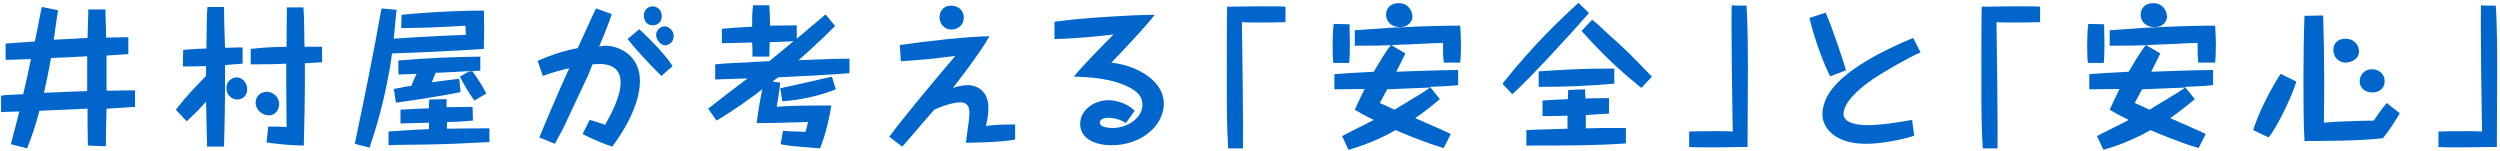
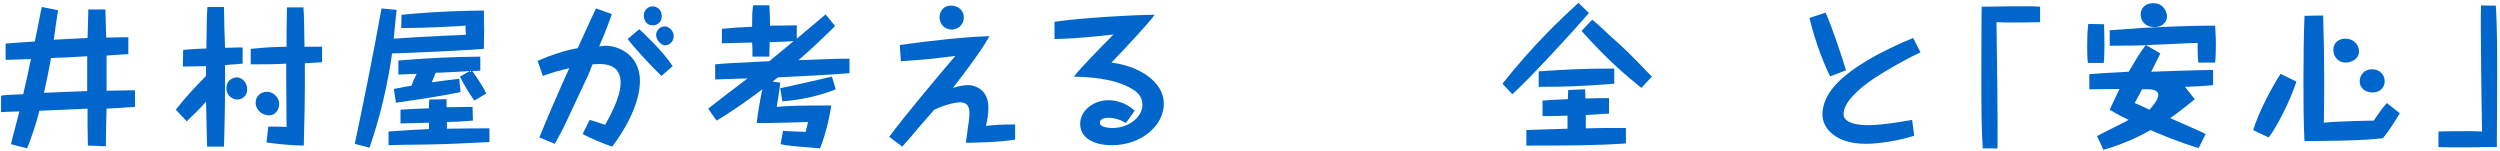
<svg xmlns="http://www.w3.org/2000/svg" version="1.1" id="_レイヤー_1" x="0px" y="0px" viewBox="0 0 711 43" style="enable-background:new 0 0 711 43;" xml:space="preserve">
  <style type="text/css">
	.st0{fill:#0066CC;}
	.st1{fill:none;}
</style>
  <path class="st0" d="M11.9,2l4.6,0.9c0,0.2-0.1,0.9-0.2,1.3c-0.5,3.2-0.5,3.6-1,7.1c3.2-0.2,6.4-0.3,9.6-0.5C25,8.5,25,6.2,25.1,3.9  V2.7H30c0,1.4,0,1.7,0.1,4.7l0.1,3.3c0,0,4-0.1,4.5-0.1h1.8v4.8c-2,0.1-3.4,0.2-6.2,0.4c0,5.5,0,6.1,0,10c1,0,5.2-0.1,6.1-0.1  c0.4,0,0.9,0,2,0v4.7c-1.2,0.1-1.5,0.1-4.6,0.3l-3.5,0.2c-0.1,4-0.2,8.1-0.2,10.7L25,41.4c0-1,0-1.5-0.1-5.7v-4.8  c-6.2,0.3-7,0.3-13.7,0.6c-0.9,3.6-2.1,7.2-3.5,10.7L3.1,41c0.3-1.4,0.5-1.8,1.4-5.4l1-3.9c-3.6,0.1-4,0.1-5.2,0.2v-4.7  C1.6,27,1.9,27,4.1,26.9l2.5-0.1c1.1-4.7,1.2-5.2,2.2-10c-3.1,0.1-3.3,0.1-6.1,0.2H1.6v-4.6c1.3-0.1,2-0.2,8.3-0.6  c0.3-1.3,1.5-7.3,1.7-8.5L11.9,2L11.9,2z M14.5,16.5c-0.6,3.6-1.5,7.7-2,9.9c6.6-0.3,7.3-0.3,12.3-0.5c0-3.7,0-4.3,0-9.9  C19.9,16.3,19.3,16.3,14.5,16.5L14.5,16.5z" />
  <path class="st0" d="M63.7,2c0,1.8,0.2,10,0.3,11.6c0.6,0,3.2-0.1,3.7-0.1H69v4.6c-2.4,0.2-3.4,0.3-5,0.4c0.1,8.5-0.2,20.6-0.3,23.2  h-4.8c-0.1-4.7-0.2-7.3-0.3-12.8c-1.7,2-3.6,3.8-5.5,5.6L50,31.2c3.4-4.3,5-5.9,8.6-9.6v-2.8c-3.2,0.1-5.2,0.1-6.6,0.1l0.1-4.7  c1.3-0.1,2.8-0.3,6.6-0.4C58.8,6.1,58.8,4.3,59,2L63.7,2L63.7,2z M70.3,25.4c0,2-1.5,2.9-2.8,2.9c-1.2,0-3.1-0.9-3.1-3.2  c0-2.8,2.6-3.1,2.9-3.1C68.8,22,70.3,23.4,70.3,25.4L70.3,25.4z M86.3,2.1c0.2,2.8,0.2,5.2,0.3,11.2c3.7,0,4.1,0,5,0v4.4  c-0.8,0-4.2,0.3-4.9,0.3c0.1,7.3-0.2,20.5-0.3,23.4c-3.1,0-8.2-0.5-10.6-0.9l0.5-4.5c1.4,0,3.9,0,5.2,0.1c0-2.2-0.1-11.7-0.1-13.7  c0-0.5,0-2.8,0-4.3c-3.4,0.2-6.8,0.2-10.1,0.2v-4.4c5-0.5,6.2-0.5,10.2-0.6c0-3.3,0-4.1,0.1-11.2L86.3,2.1L86.3,2.1z M79.4,29.6  c0,1.2-0.8,3.2-2.9,3.2c-1.9,0-3.8-1.5-3.8-3.6c0-1.5,1.1-3.1,3.3-3.1C77.5,26.1,79.4,27.5,79.4,29.6L79.4,29.6z" />
  <path class="st0" d="M114.2,4.2c4.1-0.4,11.9-1.1,23.4-1.2c0,1.2,0.1,3.5,0.1,5.5c0,2.4-0.1,4-0.1,5.4c-8.7,0.6-17.4,1-26.1,1.3  c-1.8,13.1-5.1,22.9-6.4,26.8l-4.2-1.1c2.7-12.8,5.3-25.6,7.6-38.5l4.3,0.4c-0.1,0.8-0.2,1.5-0.8,8V11c9.6-0.7,18.5-1,20.5-1.1  c-0.1-1-0.1-2.4-0.1-2.6c-4.8,0.3-9.9,0.6-18.3,0.7L114.2,4.2L114.2,4.2z M134.5,34.3c-3.6,0.3-5.8,0.4-7.4,0.4v1.9  c7.7-0.1,7.8-0.1,12.1-0.1v3.9c-6.3,0.3-11.3,0.6-17.8,0.7c-1.7,0-9.3,0.1-10.9,0.2v-3.9c2.5-0.2,5-0.3,7.5-0.5c0.7,0,2.6-0.1,4-0.2  v-1.8c-1.3,0-7,0.2-8.1,0.2v-3.9c1.3-0.1,7-0.4,8.1-0.4c0-1.1,0-1.7,0.1-2.5l4.9-0.1c0,0.4,0,0.6,0,2.3c2,0,4.1-0.1,7.4-0.1  L134.5,34.3L134.5,34.3z M131,26.2c-5.1,1-11.7,2.1-18.4,3l-0.6-3.9c3-0.6,4.1-0.8,5-0.9c0.3-0.9,1-2.5,1.5-3.4  c-0.8,0-4.5,0.2-5.2,0.2v-4c8.6-0.7,15-1,23.3-1.1v4c-0.4,0-0.6,0-2.3,0.1c1.9,2.6,3.1,4.6,4,6.4l-3.4,2c-1.9-2.7-2.8-4.3-4.1-6.8  l2.8-1.6c-1.6,0.1-8.3,0.5-9.7,0.5c-0.5,1.3-0.6,1.5-1.1,2.7c2.3-0.3,5.2-0.7,7.8-1L131,26.2L131,26.2z" />
  <path class="st0" d="M172.1,13c4.2,0,9.9,2.9,9.9,10s-5.1,15.1-7.9,18.7c-2.1-0.7-6.3-2.4-8.4-3.6l2-4c1.8,0.5,2,0.6,4.4,1.4  c1.2-2.2,4.4-7.7,4.4-12c0-3.6-2.1-5.3-6.1-5.3c-0.3,0-1.6,0.1-1.9,0.1c-0.4,1-0.5,1.2-1.1,2.8c-2.8,5.9-3.1,6.6-6.1,13  c-0.9,2.1-2.3,4.6-3.5,6.8l-4.4-1.8c1.4-3.6,6.1-14.5,8.5-19.7c-2.7,0.6-4.8,1.2-7.5,2.2l-1.5-4.3c3.7-1.6,7.5-2.9,11.4-3.6  c4.1-9,4.2-9.2,5.2-11.3L174,4c-0.8,2.4-1.8,5-3.6,9.2L172.1,13L172.1,13z M181.8,8.3c0.8,0.7,6.8,6.3,9.5,10.5l-3.2,2.8  c-3.7-3.6-8-8.4-9.6-10.5L181.8,8.3z M188.2,4.6c0,1.6-1.1,2.6-2.6,2.6c-1.9,0-2.5-1.7-2.5-2.8c0-1.7,1.4-2.6,2.5-2.6  C186.3,1.8,188.2,2.3,188.2,4.6L188.2,4.6z M191.6,10.2c0,2.2-1.9,2.7-2.4,2.7c-1.2,0-2.6-1.5-2.6-3c0-1.2,1.1-2.4,2.4-2.4  C190.4,7.5,191.6,8.9,191.6,10.2z" />
  <path class="st0" d="M237.5,7.4c-4.1,4.1-8.5,8.1-10.4,9.7c9-0.3,9.4-0.4,14.5-0.4v4.1c-2.6,0.3-17.3,1.1-20.3,1.2  c-0.6,0.4-0.6,0.5-1.6,1.2l2.2,0.3c0,0.6-0.9,6.5-1,6.9c3.2-0.3,5.9-0.4,15.5-0.4c-0.5,3.7-1.8,8.9-3.2,12.2  c-8.6-0.7-9.5-0.8-11.2-1.2l0.7-3.8c0.7,0.1,5.7,0.3,6.4,0.3c0.1-0.3,0.6-2.2,0.7-2.8c-8.1,0.2-9,0.3-14.6,0.3  c0.4-3.2,0.9-6.3,1.6-9.6c-2.9,2.2-7.5,5.6-13,8.9l-2.4-3.4c0.6-0.5,9.4-7.3,11.2-8.6c-1.5,0-7.9,0.3-9.2,0.3v-4.3  c2.8-0.3,5.6-0.4,15.4-0.9l6.9-5.7c-2.1,0.1-2.6,0.2-6.8,0.3c0,0.6-0.1,3.6-0.1,4.1H214c0-2.3,0-2.6-0.1-4c-0.6,0-7.6,0.2-8.6,0.2  V8.2c2.9-0.3,4.4-0.4,8.6-0.6c0-2.9,0-4.2,0.3-6.1h4.6c0.1,1.9,0.2,3.1,0.2,5.8c4,0,4.9-0.1,7.6-0.1V11c4.6-3.9,6.4-5.4,8.2-6.9  L237.5,7.4L237.5,7.4z M237.7,25.4c-4.7,1.9-10.4,3.1-15.2,3.4l-0.6-3.7c4.1-0.9,10.5-2.3,14.7-3.3L237.7,25.4z" />
  <path class="st0" d="M288.7,39.7c-4.5,0.8-12.7,0.9-14,0.9c0.1-0.7,0.5-3.8,0.6-4.5c0.2-1.1,0.4-2.8,0.4-4c0-1.6-0.5-3-2.6-3  c-0.6,0-3.3,0.2-7.4,2.1c-1.1,1.2-5.9,6.8-6.9,8c-0.9,1-1.5,1.7-2.2,2.5l-3.7-2.8c3.7-5.1,14-17.4,18.8-23c-2.5,0.3-5.6,0.7-7.5,0.9  c-1.5,0.1-7,0.6-8,0.6l-0.3-4.6c8.4-1.2,19.3-2.4,25.5-2.5c-2.8,5.1-10.1,14.3-10.4,14.7c1.3-0.4,2.8-0.8,4.4-0.8  c1.5,0,5.7,1,5.7,6.4c0,1.8-0.3,3.5-0.7,5.2c3-0.3,4-0.4,8.3-0.4V39.7L288.7,39.7z M274.1,5c0,2.2-1.8,3.4-3.5,3.4  c-2.1,0-3.4-1.7-3.4-3.5c0-1.3,0.8-3.3,3.3-3.3C272.1,1.6,274.1,2.6,274.1,5L274.1,5z" />
  <path class="st0" d="M299.9,6.2c7-1.1,23.2-2,28.5-2c-1.9,2.6-7.9,9-12.3,13.6c8,1,14.9,5.5,14.9,11.7s-6.4,11.8-14.8,11.8  c-4.7,0-9-1.8-9-6.1c0-3.9,4-6.7,8-6.7c1.3,0,4.7,0.3,7.5,3l-2.5,3.5c-1.5-1-3.4-1.5-5-1.5c-1.3,0-2.4,0.4-2.4,1.4  c0,1.5,3.3,1.5,3.6,1.5c4.7,0,8.5-3.2,8.5-6.5c0-1.7-0.6-3.3-3.1-4.7c-5.1-3-12.3-3.3-16.4-3.4c2-2.6,8.1-8.8,11.3-12  c-0.8,0.1-9.9,1.2-16.8,1.3L299.9,6.2L299.9,6.2z" />
-   <path class="st0" d="M349.3,42.2c-0.4-5.6-0.4-13-0.4-18.8c0-3.9,0-19.6,0.1-21.5c0.5,0,0.7,0,1,0c1.2,0,1.8,0,6.8-0.1h4.2  c3.1,0,3.4,0,4.6,0.1v4.4c-2.5,0.1-6,0.1-8.6,0.1c-1.3,0-1.5,0-3.8-0.1c0.1,4.3,0.4,30.4,0.3,35.9C353.5,42.2,349.3,42.2,349.3,42.2  z" />
-   <path class="st0" d="M383.8,6.9c0.1,4.3,0.1,5.5,0.1,6.5c0,2.5-0.1,3.5-0.2,4.5h-4.5c-0.1-0.7-0.2-1.8-0.2-4.9c0-0.6,0-4,0.3-6.2  L383.8,6.9L383.8,6.9z M399.7,15.2c-0.1,0.3-2.3,4.6-2.6,5.2c0.1,0,13-0.5,17.6-0.5v4.3c-1.7,0.2-4.6,0.4-8,0.5l2.8,3.5  c-3.4,2.8-5,4-7,5.4c8,3.5,8.9,3.9,10.1,4.5l-2,4c-5.6-1.6-12.3-4.5-13.7-5.1c-1.3,0.8-7.1,3.9-13.4,5.6l-1.8-3.9  c1.4-0.8,7.8-3.9,9-4.6c-3.3-1.6-4.4-2.3-5.4-2.9c0.6-1.3,1.4-3.1,2.8-5.9c-1.4,0-7.4,0.1-8.6,0.1v-4.3c3.3-0.3,4.1-0.3,11.2-0.7  c1.2-2,3.3-5.7,4.9-7.6L399.7,15.2L399.7,15.2z M410.6,17.8c-0.2-2-0.2-2.8-0.2-5.6c-1.9,0-10.3,0.5-12,0.5  C393.7,13,390,13,385.3,13V8.6c1.6-0.1,8.6-0.6,10-0.7c12-0.6,17.3-0.6,20-0.6c0,1.2,0.2,2.8,0.2,5.5c0,2.4-0.1,3.8-0.2,5  L410.6,17.8L410.6,17.8z M394.5,25.4c-0.7,1.3-1.9,3.6-2.1,3.9c0.5,0.2,2.8,1.2,4.2,1.9c7.8-4.7,8.3-5,10.1-6.3  C402.2,25.1,397.1,25.3,394.5,25.4L394.5,25.4z M401.7,4.7c0,0.9-0.7,3-3.6,3c-2.5,0-3.9-1.7-3.9-3.5s1.2-3.3,3.6-3.3  C400.8,0.9,401.7,3.5,401.7,4.7z" />
  <path class="st0" d="M451.9,3.7c-5.1,5.9-16.9,18.7-21.8,23.1l-2.8-3c8.9-11.2,16.4-18.2,21.6-23L451.9,3.7L451.9,3.7z M450.8,25.4  c0,0.4,0.1,2.2,0.1,2.6c4.1-0.1,4.9-0.1,6.7-0.1v4.4c-0.6,0-1.2,0.1-6.3,0.4H451v3.8l5.2-0.1c3.4,0,4.2,0,6.2,0v4.4  c-9.2,0.6-16.2,0.6-28.3,0.6V37c0.9,0,1.4-0.1,2.2-0.1c1.5,0,8.1-0.3,9.5-0.3c0-1.2,0-2.5,0-3.7c-1.1,0-6.1,0.2-7.1,0.1v-4.4  c2.5-0.2,4.9-0.3,7.2-0.4c0-1.2,0.1-1.7,0.1-2.6L450.8,25.4L450.8,25.4z M459.1,23.8c-8.7,0.7-13.7,0.9-21.5,0.9v-4.4  c8.6-0.6,12.9-0.8,21.5-0.8V23.8z M466.8,25c-4.3-3.5-9.5-7.8-17-16.2l3-3.2c1.4,1.1,2.4,2,4.7,4.2c5.7,5.1,5.7,5.2,12.3,12  L466.8,25L466.8,25z" />
-   <path class="st0" d="M496.7,1.6c0.4,5.5,0.4,13.9,0.4,19.6c0,3.6-0.1,18.8-0.1,20.6c-0.5,0-0.7,0-1,0c-1.2,0-1.8,0-6.8,0.1H485  c-3.1,0-3.4,0-4.6-0.1v-4.4c2.5-0.1,6-0.1,8.6-0.1c1.3,0,1.5,0,3.8,0.1c-0.1-4.3-0.5-30.4-0.3-35.9C492.5,1.6,496.7,1.6,496.7,1.6z" />
  <path class="st0" d="M519.2,3.6c1.8,3.9,5.3,14.5,5.8,16.4l-4.5,1.7c-1.5-2.9-4.1-9.2-5.9-16.6L519.2,3.6L519.2,3.6z M546.2,14.9  c-3.9,1.7-10,5.3-13.1,7.3c-4.5,3-8.8,6.9-8.8,10.3c0,1.8,2.3,3.1,6.9,3.1c4.9,0,12.4-1.5,12.6-1.5l0.6,4.5  c-3.9,1.3-9.9,2.3-13.7,2.3c-8.9,0-12.4-4.6-12.4-8.3c0-5.1,3.8-9.7,10.8-14.2c5-3.3,12-6.4,15-7.6L546.2,14.9L546.2,14.9z" />
  <path class="st0" d="M563.9,42.2c-0.4-5.6-0.4-13-0.4-18.8c0-3.9,0-19.6,0.1-21.5c0.5,0,0.7,0,1,0c1.2,0,1.8,0,6.8-0.1h4.2  c3.1,0,3.4,0,4.6,0.1v4.4c-2.5,0.1-6,0.1-8.6,0.1c-1.3,0-1.5,0-3.8-0.1c0.1,4.3,0.4,30.4,0.3,35.9C568.1,42.2,563.9,42.2,563.9,42.2  z" />
-   <path class="st0" d="M598.4,6.9c0.1,4.3,0.1,5.5,0.1,6.5c0,2.5-0.1,3.5-0.2,4.5h-4.5c-0.1-0.7-0.2-1.8-0.2-4.9c0-0.6,0-4,0.3-6.2  L598.4,6.9L598.4,6.9z M614.4,15.2c-0.1,0.3-2.3,4.6-2.6,5.2c0.1,0,13-0.5,17.6-0.5v4.3c-1.7,0.2-4.6,0.4-8,0.5l2.8,3.5  c-3.4,2.8-5,4-7,5.4c8,3.5,8.9,3.9,10.1,4.5l-2,4c-5.6-1.6-12.3-4.5-13.7-5.1c-1.3,0.8-7.1,3.9-13.4,5.6l-1.8-3.9  c1.4-0.8,7.8-3.9,9-4.6c-3.3-1.6-4.4-2.3-5.4-2.9c0.6-1.3,1.4-3.1,2.8-5.9c-1.4,0-7.4,0.1-8.6,0.1v-4.3c3.3-0.3,4.1-0.3,11.2-0.7  c1.2-2,3.3-5.7,4.9-7.6L614.4,15.2L614.4,15.2z M625.2,17.8c-0.2-2-0.2-2.8-0.2-5.6c-1.9,0-10.3,0.5-12,0.5c-4.7,0.3-8.3,0.3-13,0.3  V8.6c1.6-0.1,8.6-0.6,10-0.7c12-0.6,17.3-0.6,20-0.6c0,1.2,0.2,2.8,0.2,5.5c0,2.4-0.1,3.8-0.2,5L625.2,17.8L625.2,17.8z M609.2,25.4  c-0.7,1.3-1.9,3.6-2.1,3.9c0.5,0.2,2.8,1.2,4.2,1.9c7.8-4.7,8.3-5,10.2-6.3C616.9,25.1,611.8,25.3,609.2,25.4z M616.3,4.7  c0,0.9-0.7,3-3.6,3c-2.5,0-3.9-1.7-3.9-3.5s1.2-3.3,3.6-3.3C615.4,0.9,616.3,3.5,616.3,4.7z" />
+   <path class="st0" d="M598.4,6.9c0.1,4.3,0.1,5.5,0.1,6.5c0,2.5-0.1,3.5-0.2,4.5h-4.5c-0.1-0.7-0.2-1.8-0.2-4.9c0-0.6,0-4,0.3-6.2  L598.4,6.9L598.4,6.9z M614.4,15.2c-0.1,0.3-2.3,4.6-2.6,5.2c0.1,0,13-0.5,17.6-0.5v4.3c-1.7,0.2-4.6,0.4-8,0.5l2.8,3.5  c-3.4,2.8-5,4-7,5.4c8,3.5,8.9,3.9,10.1,4.5l-2,4c-5.6-1.6-12.3-4.5-13.7-5.1c-1.3,0.8-7.1,3.9-13.4,5.6l-1.8-3.9  c1.4-0.8,7.8-3.9,9-4.6c-3.3-1.6-4.4-2.3-5.4-2.9c0.6-1.3,1.4-3.1,2.8-5.9c-1.4,0-7.4,0.1-8.6,0.1v-4.3c3.3-0.3,4.1-0.3,11.2-0.7  c1.2-2,3.3-5.7,4.9-7.6L614.4,15.2L614.4,15.2z M625.2,17.8c-0.2-2-0.2-2.8-0.2-5.6c-1.9,0-10.3,0.5-12,0.5c-4.7,0.3-8.3,0.3-13,0.3  V8.6c1.6-0.1,8.6-0.6,10-0.7c12-0.6,17.3-0.6,20-0.6c0,1.2,0.2,2.8,0.2,5.5c0,2.4-0.1,3.8-0.2,5L625.2,17.8L625.2,17.8z M609.2,25.4  c-0.7,1.3-1.9,3.6-2.1,3.9c0.5,0.2,2.8,1.2,4.2,1.9C616.9,25.1,611.8,25.3,609.2,25.4z M616.3,4.7  c0,0.9-0.7,3-3.6,3c-2.5,0-3.9-1.7-3.9-3.5s1.2-3.3,3.6-3.3C615.4,0.9,616.3,3.5,616.3,4.7z" />
  <path class="st0" d="M640.8,37c1.7-5.5,5.5-12.5,7.8-16l4.5,2.2c-1.8,5.6-5.8,13.3-7.9,15.9L640.8,37L640.8,37z M682.5,32.2  c-1.5,2.5-3.1,5.1-4.8,7.1c-6.1,0.8-18.5,0.8-22.3,0.8c-0.3-4.7-0.3-13-0.3-18c0-4.6,0.1-13.2,0.3-17.6l5.3-0.1  c0.2,6.1,0.3,12.2,0.3,18.3c0,3.3,0,7.5-0.1,12.2c3.4-0.4,12.5-0.6,14.2-0.6c0.3-0.4,0.4-0.7,1.8-2.6c0.4-0.6,1.2-1.6,1.9-2.4  L682.5,32.2L682.5,32.2z M670.9,14.6c0,2.4-2.5,3.2-3.8,3.2c-2.2,0-3.5-1.8-3.5-3.6c0-2.4,2-3.2,3.3-3.2  C669.2,10.9,670.9,12.6,670.9,14.6L670.9,14.6z M678.2,23.1c0,1.8-1.3,3.2-3.5,3.2c-1.7,0-3.6-1-3.6-3.2c0-1.9,1.5-3.4,3.4-3.4  C676.2,19.6,678.2,20.8,678.2,23.1L678.2,23.1z" />
  <path class="st0" d="M709.8,1.6c0.4,5.5,0.4,13.9,0.4,19.6c0,3.6-0.1,18.8-0.1,20.6c-0.5,0-0.7,0-1,0c-1.2,0-1.8,0-6.8,0.1h-4.2  c-3.1,0-3.4,0-4.6-0.1v-4.4c2.5-0.1,6-0.1,8.6-0.1c1.3,0,1.5,0,3.8,0.1c-0.1-4.3-0.5-30.4-0.3-35.9C705.6,1.6,709.8,1.6,709.8,1.6z" />
-   <rect id="_スライス_" class="st1" width="711" height="43" />
  <rect id="_スライス_-2" class="st1" width="711" height="43" />
  <rect id="_スライス_-3" class="st1" width="711" height="43" />
</svg>